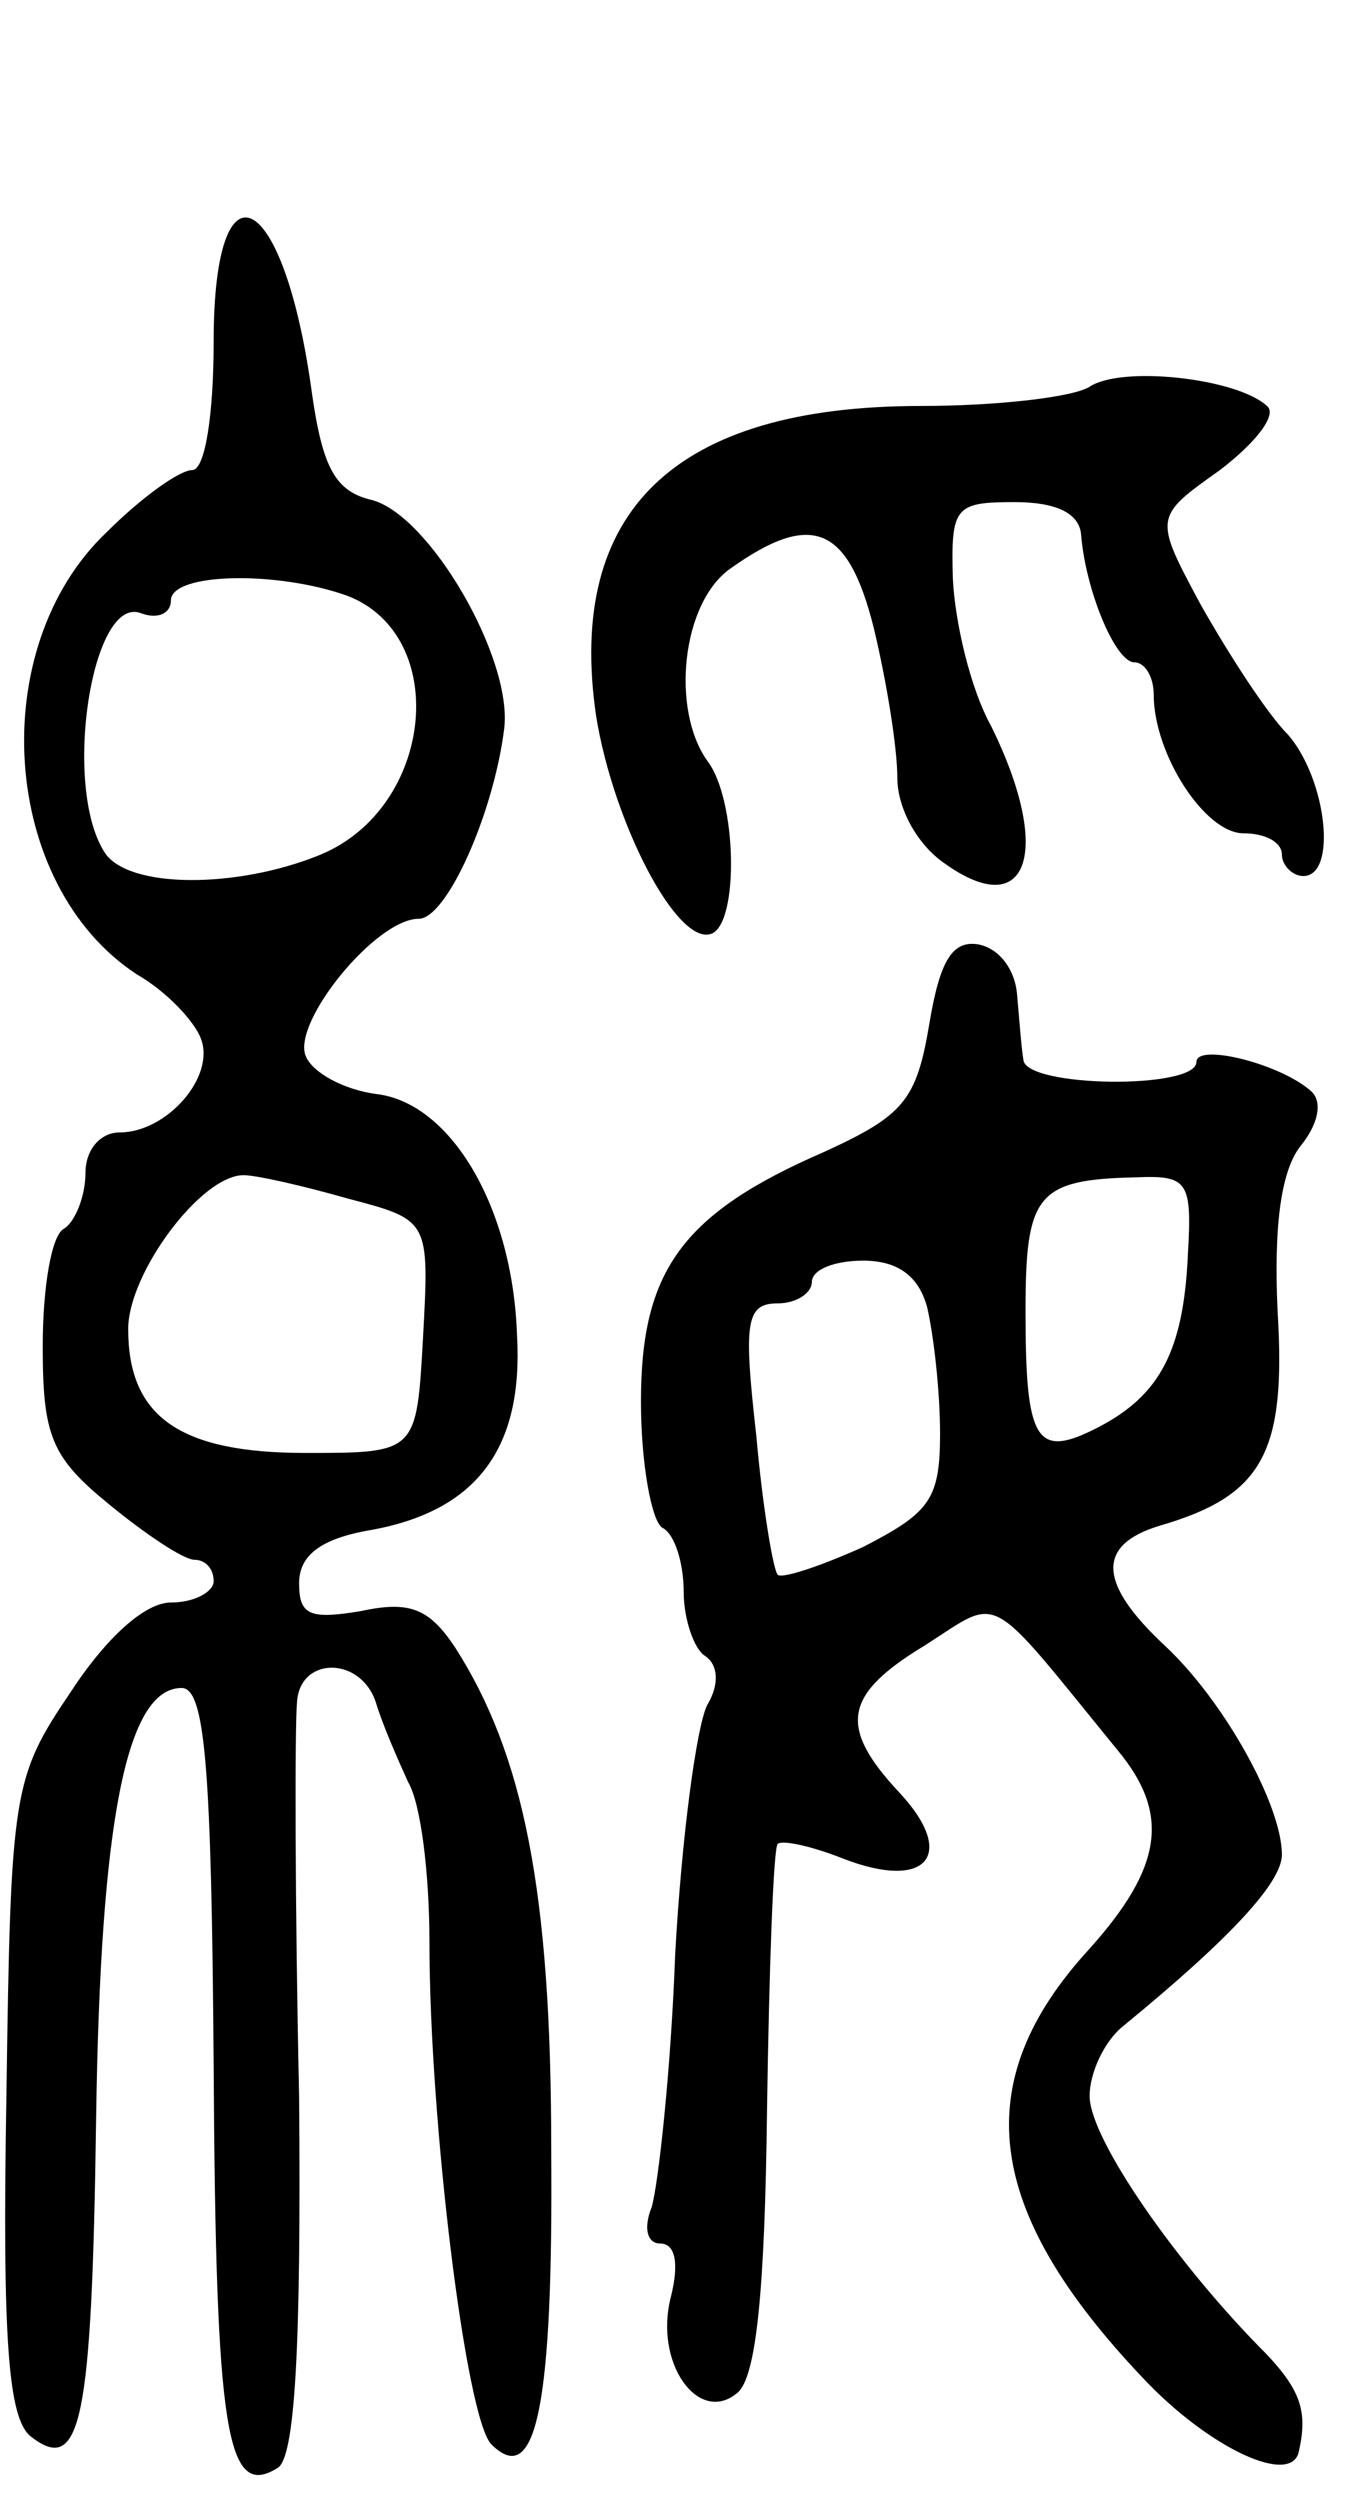
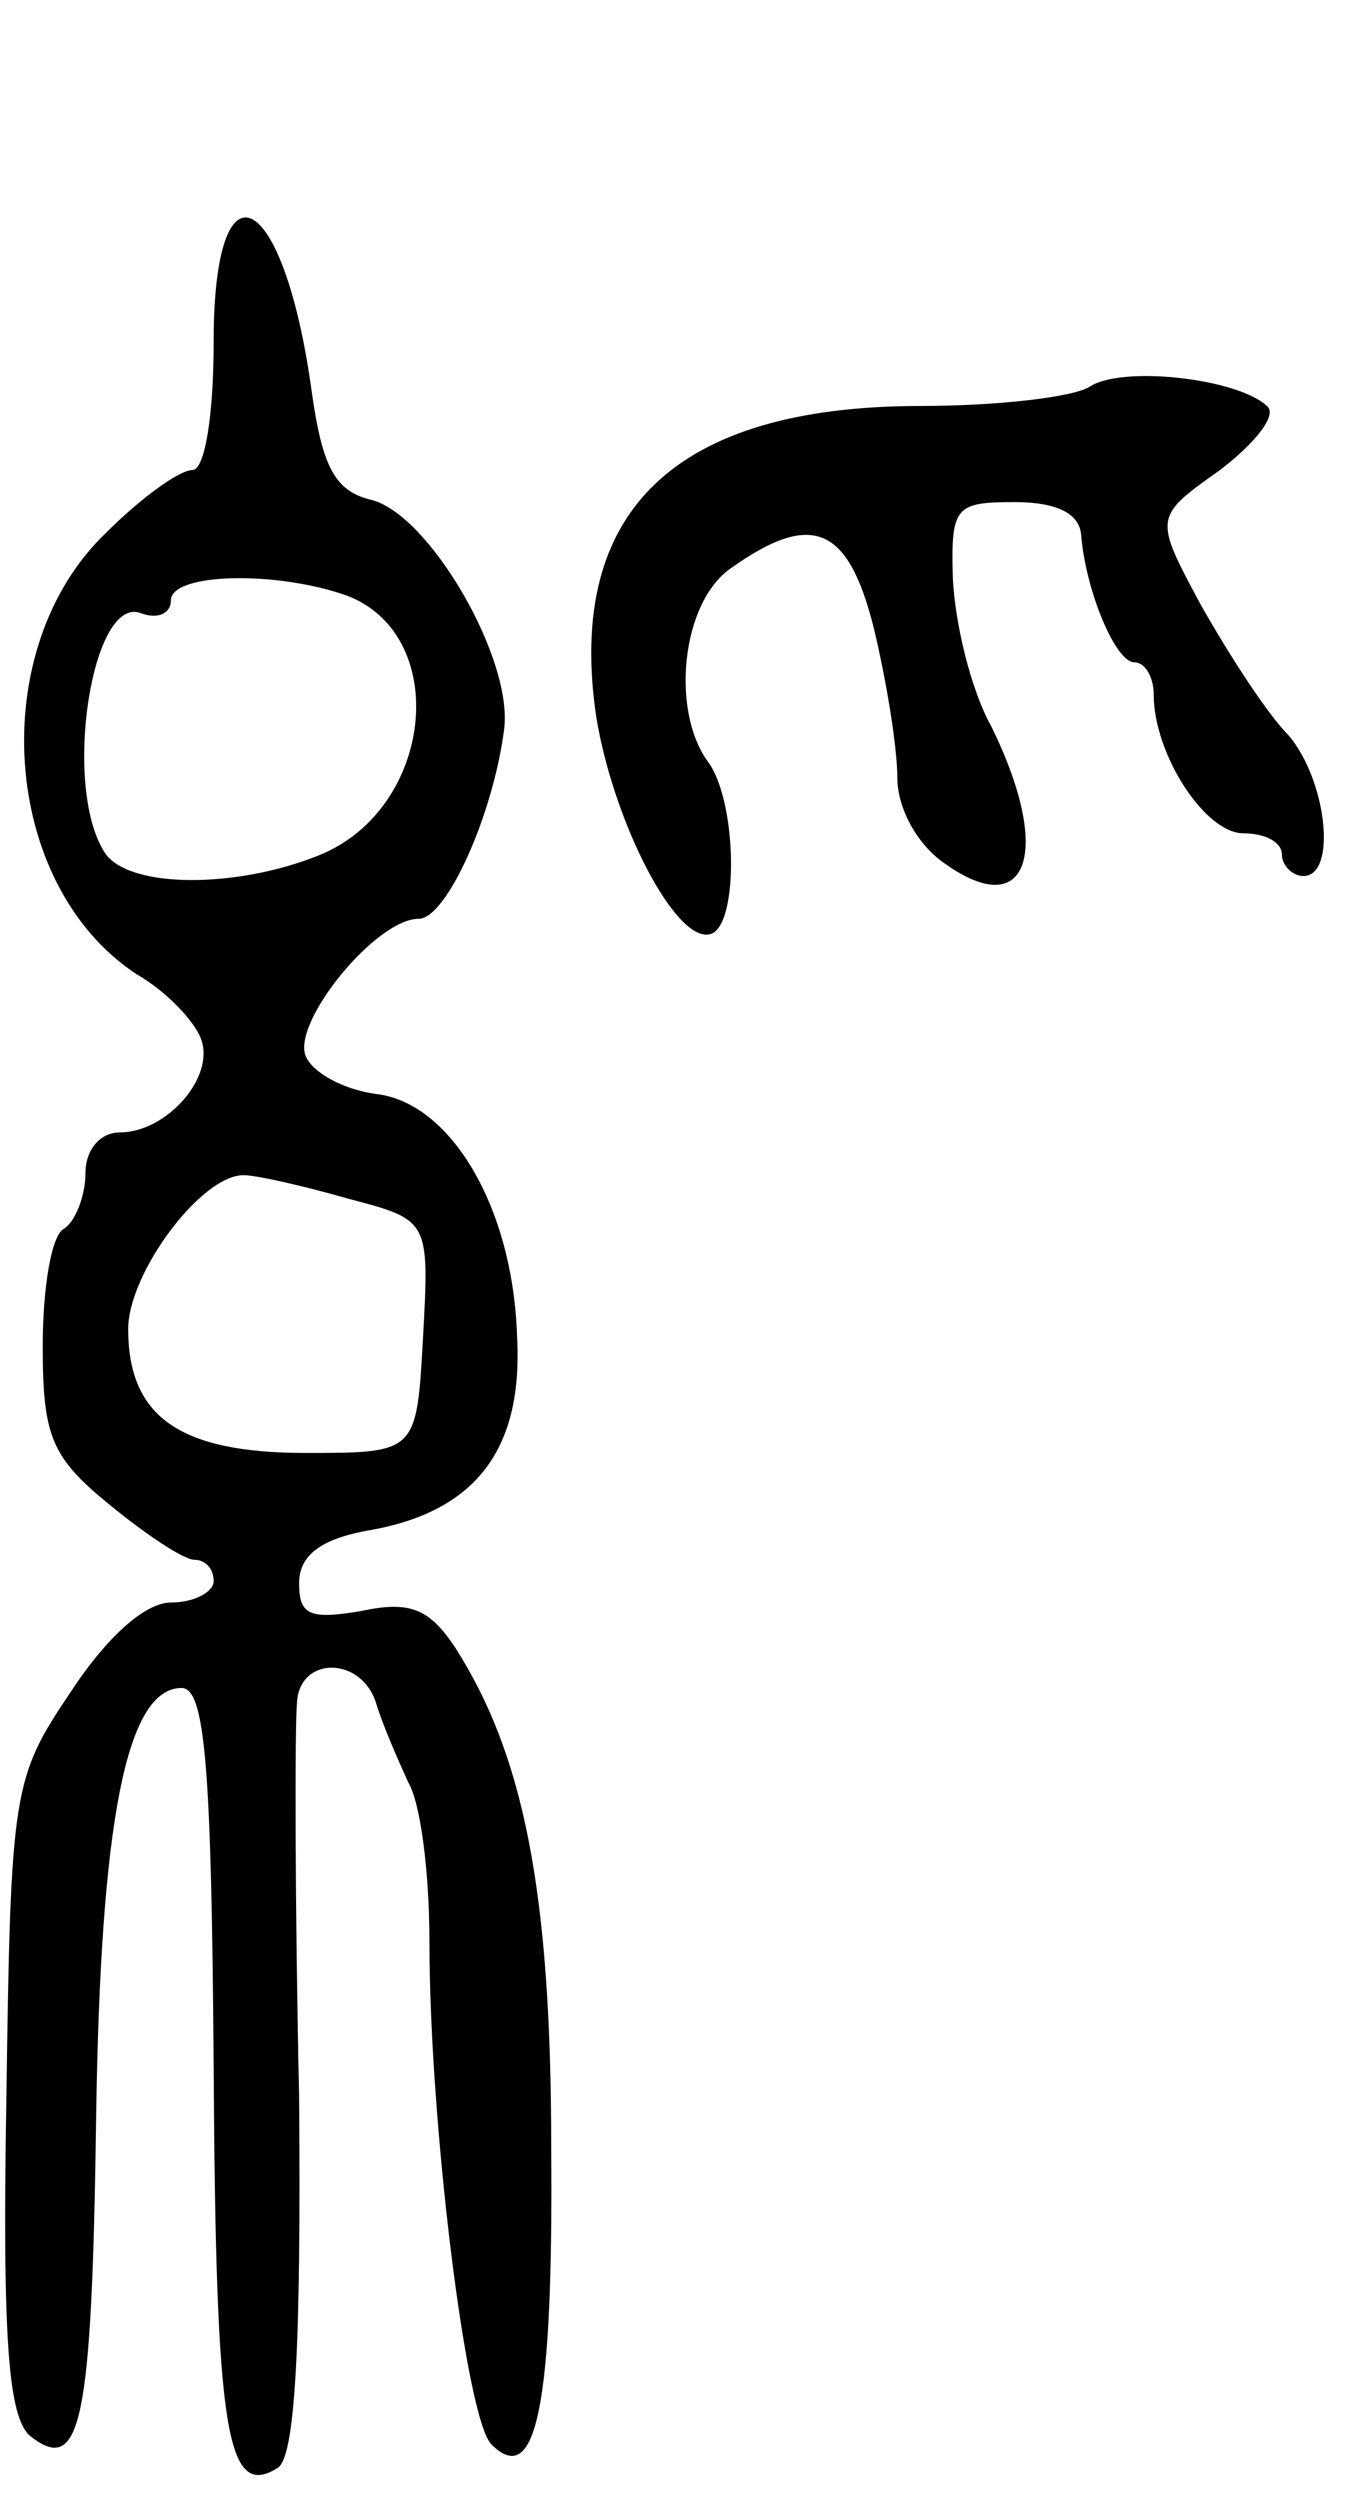
<svg xmlns="http://www.w3.org/2000/svg" version="1.0" width="63" height="117" viewBox="0 0 63 117">
  <g transform="translate(0,117) scale(0.1,-0.1)">
    <path d="M100 1010 c0 -34 -4 -60 -10 -60 -6 0 -24 -13 -40 -29 -57 -54 -50 -165 14 -207 14 -8 27 -22 30 -30 7 -18 -16 -44 -38 -44 -9 0 -16 -8 -16 -19 0 -11 -5 -23 -10 -26 -6 -3 -10 -28 -10 -55 0 -42 4 -52 31 -74 17 -14 35 -26 40 -26 5 0 9 -4 9 -10 0 -5 -9 -10 -20 -10 -12 0 -30 -16 -47 -42 -27 -40 -28 -46 -30 -189 -2 -115 1 -150 11 -159 24 -19 29 6 31 149 2 138 14 201 40 201 11 0 14 -37 15 -177 1 -172 6 -203 30 -188 8 5 11 55 10 174 -2 91 -2 174 -1 184 1 22 30 22 37 0 3 -10 10 -26 15 -37 6 -10 10 -43 10 -75 0 -83 17 -223 29 -235 21 -21 29 18 28 139 0 120 -13 184 -45 234 -12 18 -21 22 -44 17 -24 -4 -29 -2 -29 13 0 13 10 21 34 25 49 9 71 38 68 91 -2 60 -31 109 -66 113 -15 2 -30 10 -33 18 -6 16 33 64 53 64 13 0 35 49 40 89 4 33 -35 100 -62 107 -17 4 -23 15 -28 50 -13 96 -46 113 -46 24z m63 -119 c48 -19 40 -99 -13 -121 -39 -16 -90 -16 -101 1 -20 31 -6 121 17 112 8 -3 14 0 14 6 0 13 50 14 83 2z m0 -282 c38 -10 38 -10 35 -65 -3 -54 -3 -54 -55 -54 -59 0 -83 17 -83 58 0 26 34 72 54 72 6 0 28 -5 49 -11z" />
    <path d="M510 989 c-8 -5 -44 -9 -79 -9 -115 0 -166 -49 -152 -145 8 -50 38 -108 54 -102 13 5 12 63 -2 81 -17 24 -12 74 11 90 38 27 55 20 67 -28 6 -25 11 -56 11 -70 0 -14 9 -31 22 -40 39 -28 51 5 22 64 -10 18 -17 49 -18 69 -1 34 1 36 29 36 19 0 30 -5 31 -15 2 -26 16 -60 25 -60 5 0 9 -7 9 -15 0 -28 24 -65 42 -65 10 0 18 -4 18 -10 0 -5 5 -10 10 -10 16 0 11 45 -7 66 -10 10 -28 38 -41 61 -22 41 -22 41 9 63 17 13 27 26 22 30 -14 13 -68 19 -83 9z" />
-     <path d="M435 691 c-6 -36 -12 -43 -49 -60 -67 -29 -86 -56 -86 -117 0 -29 5 -56 10 -59 6 -3 10 -17 10 -30 0 -13 5 -27 10 -30 6 -4 7 -13 1 -23 -5 -10 -12 -62 -15 -117 -2 -55 -8 -108 -11 -118 -4 -10 -2 -17 4 -17 7 0 9 -9 5 -25 -8 -31 13 -60 31 -45 9 7 13 48 14 132 1 67 3 123 5 125 2 2 16 -1 31 -7 39 -15 53 2 26 31 -29 31 -26 46 12 69 36 23 28 27 90 -49 25 -30 21 -55 -13 -93 -57 -62 -50 -122 25 -201 31 -33 70 -51 73 -34 4 18 1 28 -15 45 -42 42 -83 101 -83 121 0 11 7 26 16 33 50 41 74 67 74 80 0 23 -27 72 -55 98 -31 29 -32 47 -2 56 48 14 59 34 55 100 -2 42 2 67 11 78 8 10 10 20 5 25 -14 13 -54 23 -54 14 0 -13 -80 -12 -81 1 -1 6 -2 20 -3 31 -1 11 -8 21 -18 23 -12 2 -18 -7 -23 -37z m121 -108 c-2 -45 -13 -66 -42 -81 -29 -15 -34 -7 -34 54 0 55 5 62 52 63 24 1 26 -2 24 -36z m-122 -25 c3 -13 6 -39 6 -59 0 -31 -5 -37 -36 -53 -20 -9 -38 -15 -40 -13 -2 2 -7 31 -10 65 -6 53 -5 62 10 62 9 0 16 5 16 10 0 6 11 10 24 10 16 0 26 -7 30 -22z" />
  </g>
</svg>